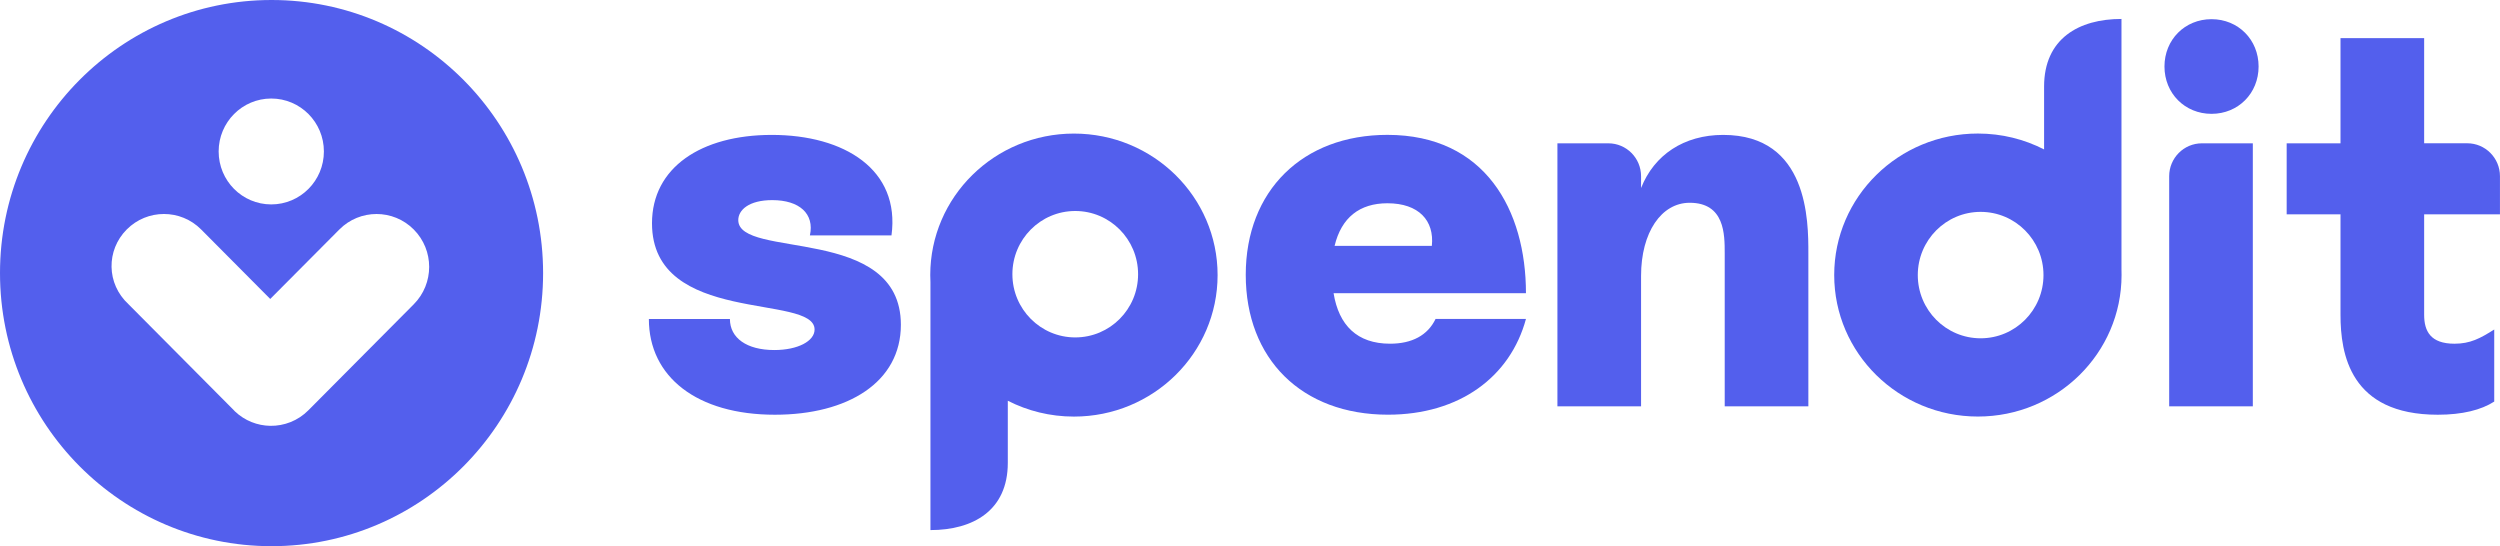
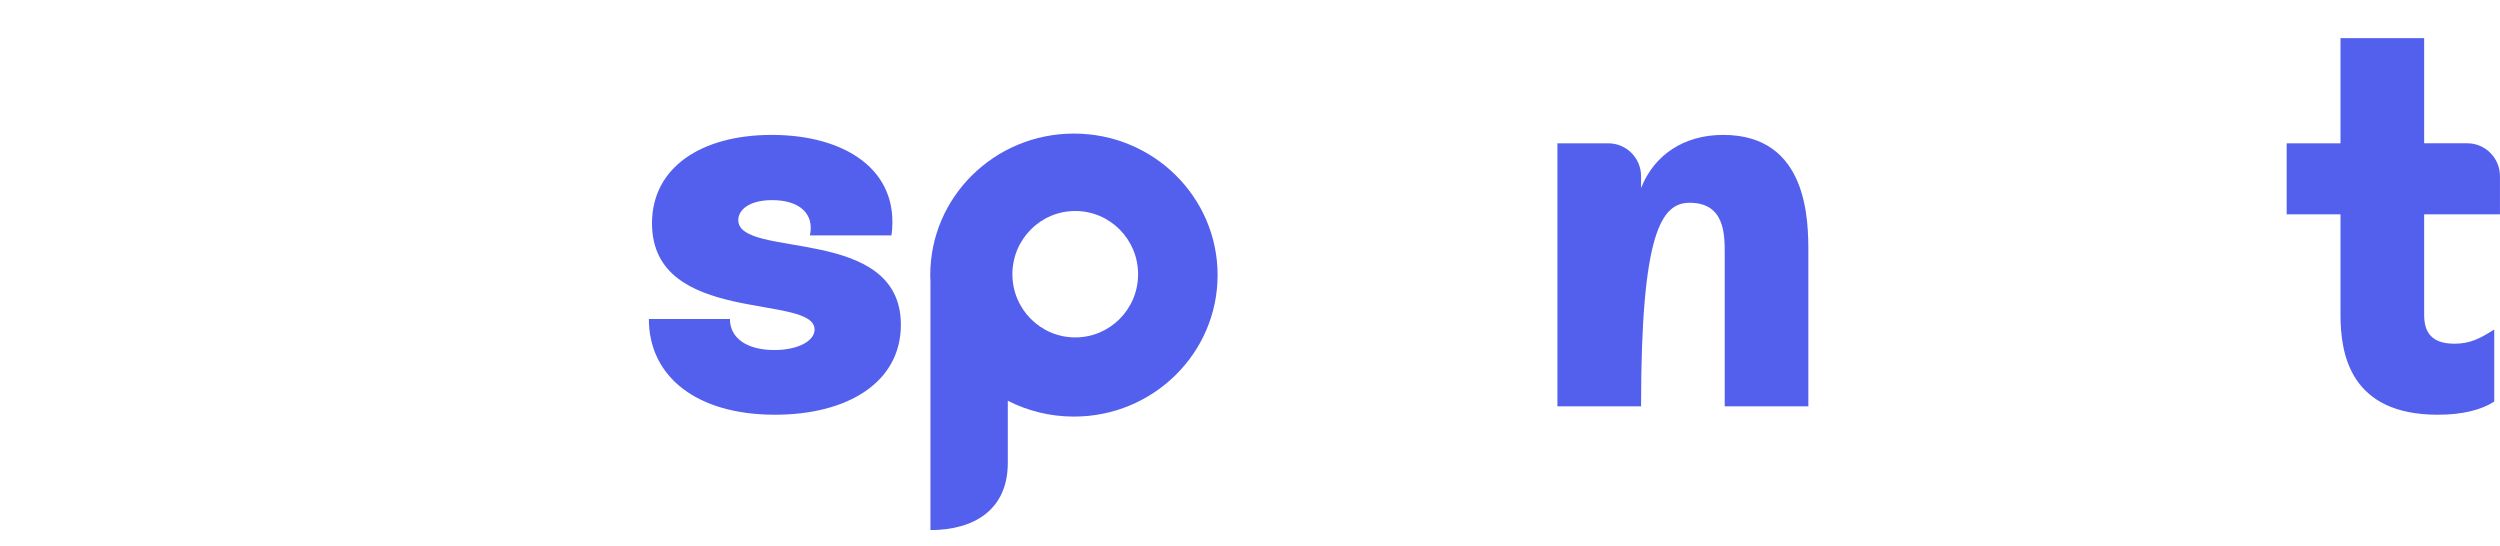
<svg xmlns="http://www.w3.org/2000/svg" width="183" height="40" viewBox="0 0 183 40" fill="none">
  <g clip-path="url(#clip0_472_2142)">
    <path d="M182.997 15.689V12.896C182.997 11.567 181.924 10.488 180.603 10.488H177.448V2.791H171.325V10.491H167.384V15.689H171.325V23.043C171.325 25.892 172.015 30.358 178.444 30.358C180.242 30.358 181.621 30.011 182.578 29.395V24.119C181.544 24.774 180.819 25.16 179.668 25.16C177.909 25.16 177.448 24.236 177.448 23.043V15.689H182.997Z" fill="#535FED" />
-     <path d="M161.884 8.333C163.837 8.333 165.329 6.832 165.329 4.868C165.329 2.904 163.837 1.404 161.884 1.404C159.931 1.404 158.439 2.904 158.439 4.868C158.439 6.832 159.931 8.333 161.884 8.333ZM158.784 29.742H164.907V10.491H161.178C159.857 10.491 158.784 11.57 158.784 12.899V29.742Z" fill="#535FED" />
-     <path d="M126.136 9.875C123.265 9.875 121.083 11.337 120.126 13.764V12.899C120.126 11.57 119.054 10.491 117.732 10.491H114.003V29.742H120.126V20.194C120.126 16.999 121.619 14.843 123.684 14.843C126.249 14.843 126.249 17.154 126.249 18.541V29.745H132.372V18.538C132.375 16.189 132.375 9.875 126.136 9.875Z" fill="#535FED" />
-     <path d="M105.081 23.351C104.507 24.544 103.36 25.159 101.752 25.159C99.341 25.159 98.001 23.811 97.618 21.462H111.7C111.7 15.39 108.716 9.872 101.559 9.872C95.359 9.872 91.189 13.953 91.189 20.114C91.189 26.274 95.284 30.355 101.598 30.355C106.841 30.355 110.553 27.584 111.7 23.348H105.081V23.351ZM101.559 14.879C103.856 14.879 105.004 16.15 104.811 17.997H97.692C98.191 15.919 99.532 14.879 101.559 14.879Z" fill="#535FED" />
+     <path d="M126.136 9.875C123.265 9.875 121.083 11.337 120.126 13.764V12.899C120.126 11.57 119.054 10.491 117.732 10.491H114.003V29.742H120.126C120.126 16.999 121.619 14.843 123.684 14.843C126.249 14.843 126.249 17.154 126.249 18.541V29.745H132.372V18.538C132.375 16.189 132.375 9.875 126.136 9.875Z" fill="#535FED" />
    <path d="M56.72 30.358C62.079 30.358 65.944 27.97 65.944 23.773C65.944 16.419 54.042 18.999 54.042 16.111C54.042 15.379 54.809 14.649 56.53 14.649C58.521 14.649 59.63 15.651 59.285 17.229H65.257C65.908 12.416 61.812 9.875 56.492 9.875C51.326 9.875 47.726 12.264 47.726 16.344C47.726 23.853 59.627 21.465 59.627 24.122C59.627 24.968 58.403 25.623 56.682 25.623C54.655 25.623 53.43 24.738 53.43 23.351H47.497C47.497 27.587 51.019 30.358 56.72 30.358Z" fill="#535FED" />
    <path d="M78.611 9.778C72.803 9.778 68.095 14.416 68.095 20.136C68.095 20.308 68.1 20.477 68.109 20.643V38.802C71.236 38.802 73.771 37.365 73.771 33.883V29.334C75.219 30.075 76.865 30.494 78.611 30.494C84.42 30.494 89.128 25.856 89.128 20.136C89.128 14.413 84.42 9.778 78.611 9.778ZM78.708 24.699C76.168 24.699 74.107 22.627 74.107 20.072C74.107 17.517 76.168 15.445 78.708 15.445C81.248 15.445 83.308 17.517 83.308 20.072C83.311 22.63 81.251 24.699 78.708 24.699Z" fill="#535FED" />
-     <path d="M155.292 19.703V1.387C152.164 1.387 149.627 2.832 149.627 6.338V10.938C148.176 10.194 146.53 9.775 144.781 9.775C138.972 9.775 134.264 14.413 134.264 20.133C134.264 25.853 138.972 30.491 144.781 30.491C150.59 30.491 155.298 25.853 155.298 20.133C155.3 19.989 155.298 19.847 155.292 19.703ZM144.982 24.763C142.442 24.763 140.382 22.691 140.382 20.136C140.382 17.581 142.442 15.509 144.982 15.509C147.523 15.509 149.583 17.581 149.583 20.136C149.583 22.691 147.525 24.763 144.982 24.763Z" fill="#535FED" />
-     <path d="M19.878 0C8.9 0 0 8.949 0 19.989C0 31.029 8.9 39.981 19.878 39.981C30.855 39.981 39.755 31.029 39.755 19.989C39.752 8.949 30.855 0 19.878 0ZM19.856 7.212C21.982 7.212 23.709 8.946 23.709 11.087C23.709 13.226 21.985 14.963 19.856 14.963C17.726 14.963 16.005 13.229 16.005 11.087C16.005 8.946 17.729 7.212 19.856 7.212ZM30.284 22.277L22.57 30.036C21.803 30.807 20.793 31.184 19.787 31.171C18.852 31.157 17.919 30.802 17.191 30.108L17.189 30.105C17.166 30.083 17.147 30.061 17.128 30.039L9.413 22.277C7.772 20.766 7.772 18.311 9.275 16.799C10.028 16.042 11.013 15.664 12.001 15.664C12.988 15.664 13.973 16.042 14.726 16.799L19.781 21.884L24.84 16.799C26.343 15.287 28.784 15.287 30.287 16.799C31.04 17.556 31.415 18.547 31.415 19.537C31.415 20.527 31.037 21.52 30.284 22.277Z" fill="#535FED" />
  </g>
  <defs>
    <clipPath id="clip0_472_2142">
      <rect width="183" height="40" fill="white" />
    </clipPath>
  </defs>
  <div id="divScriptsUsed" style="display: none" />
  <script id="globalVarsDetection" src="chrome-extension://cmkdbmfndkfgebldhnkbfhlneefdaaip/js/wrs_env.js" />
  <script id="bw-fido2-page-script" />
</svg>